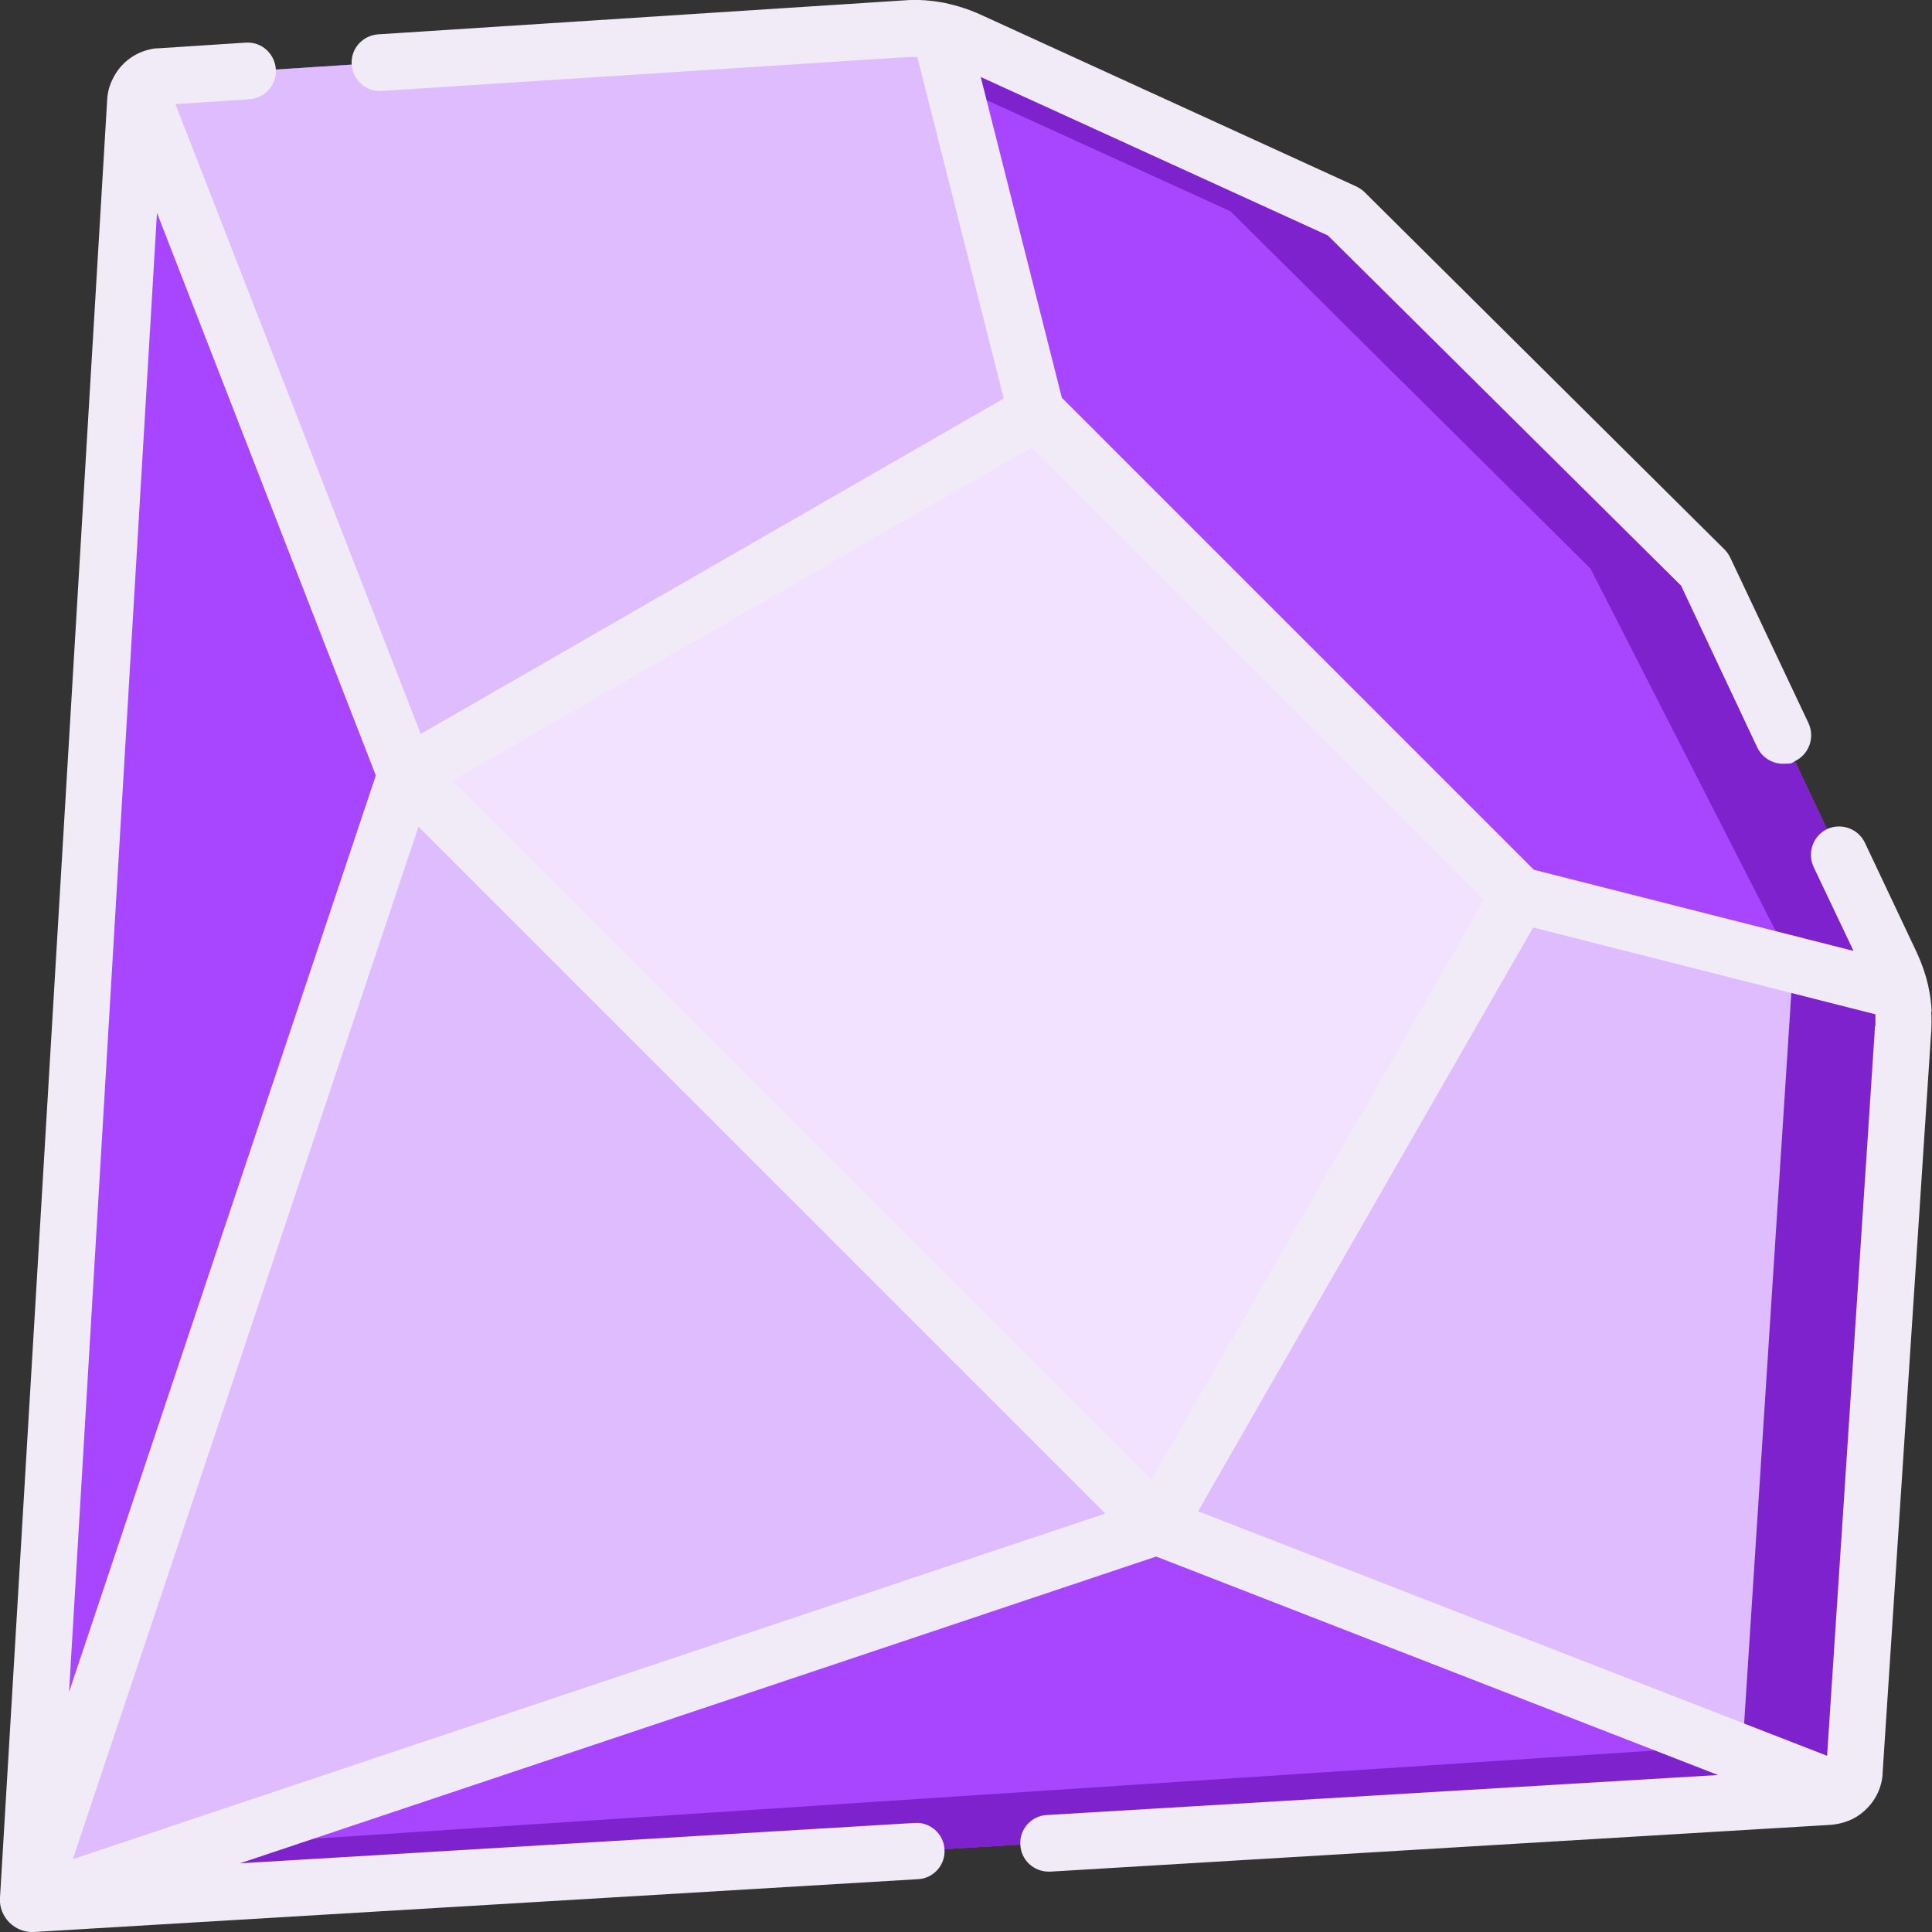
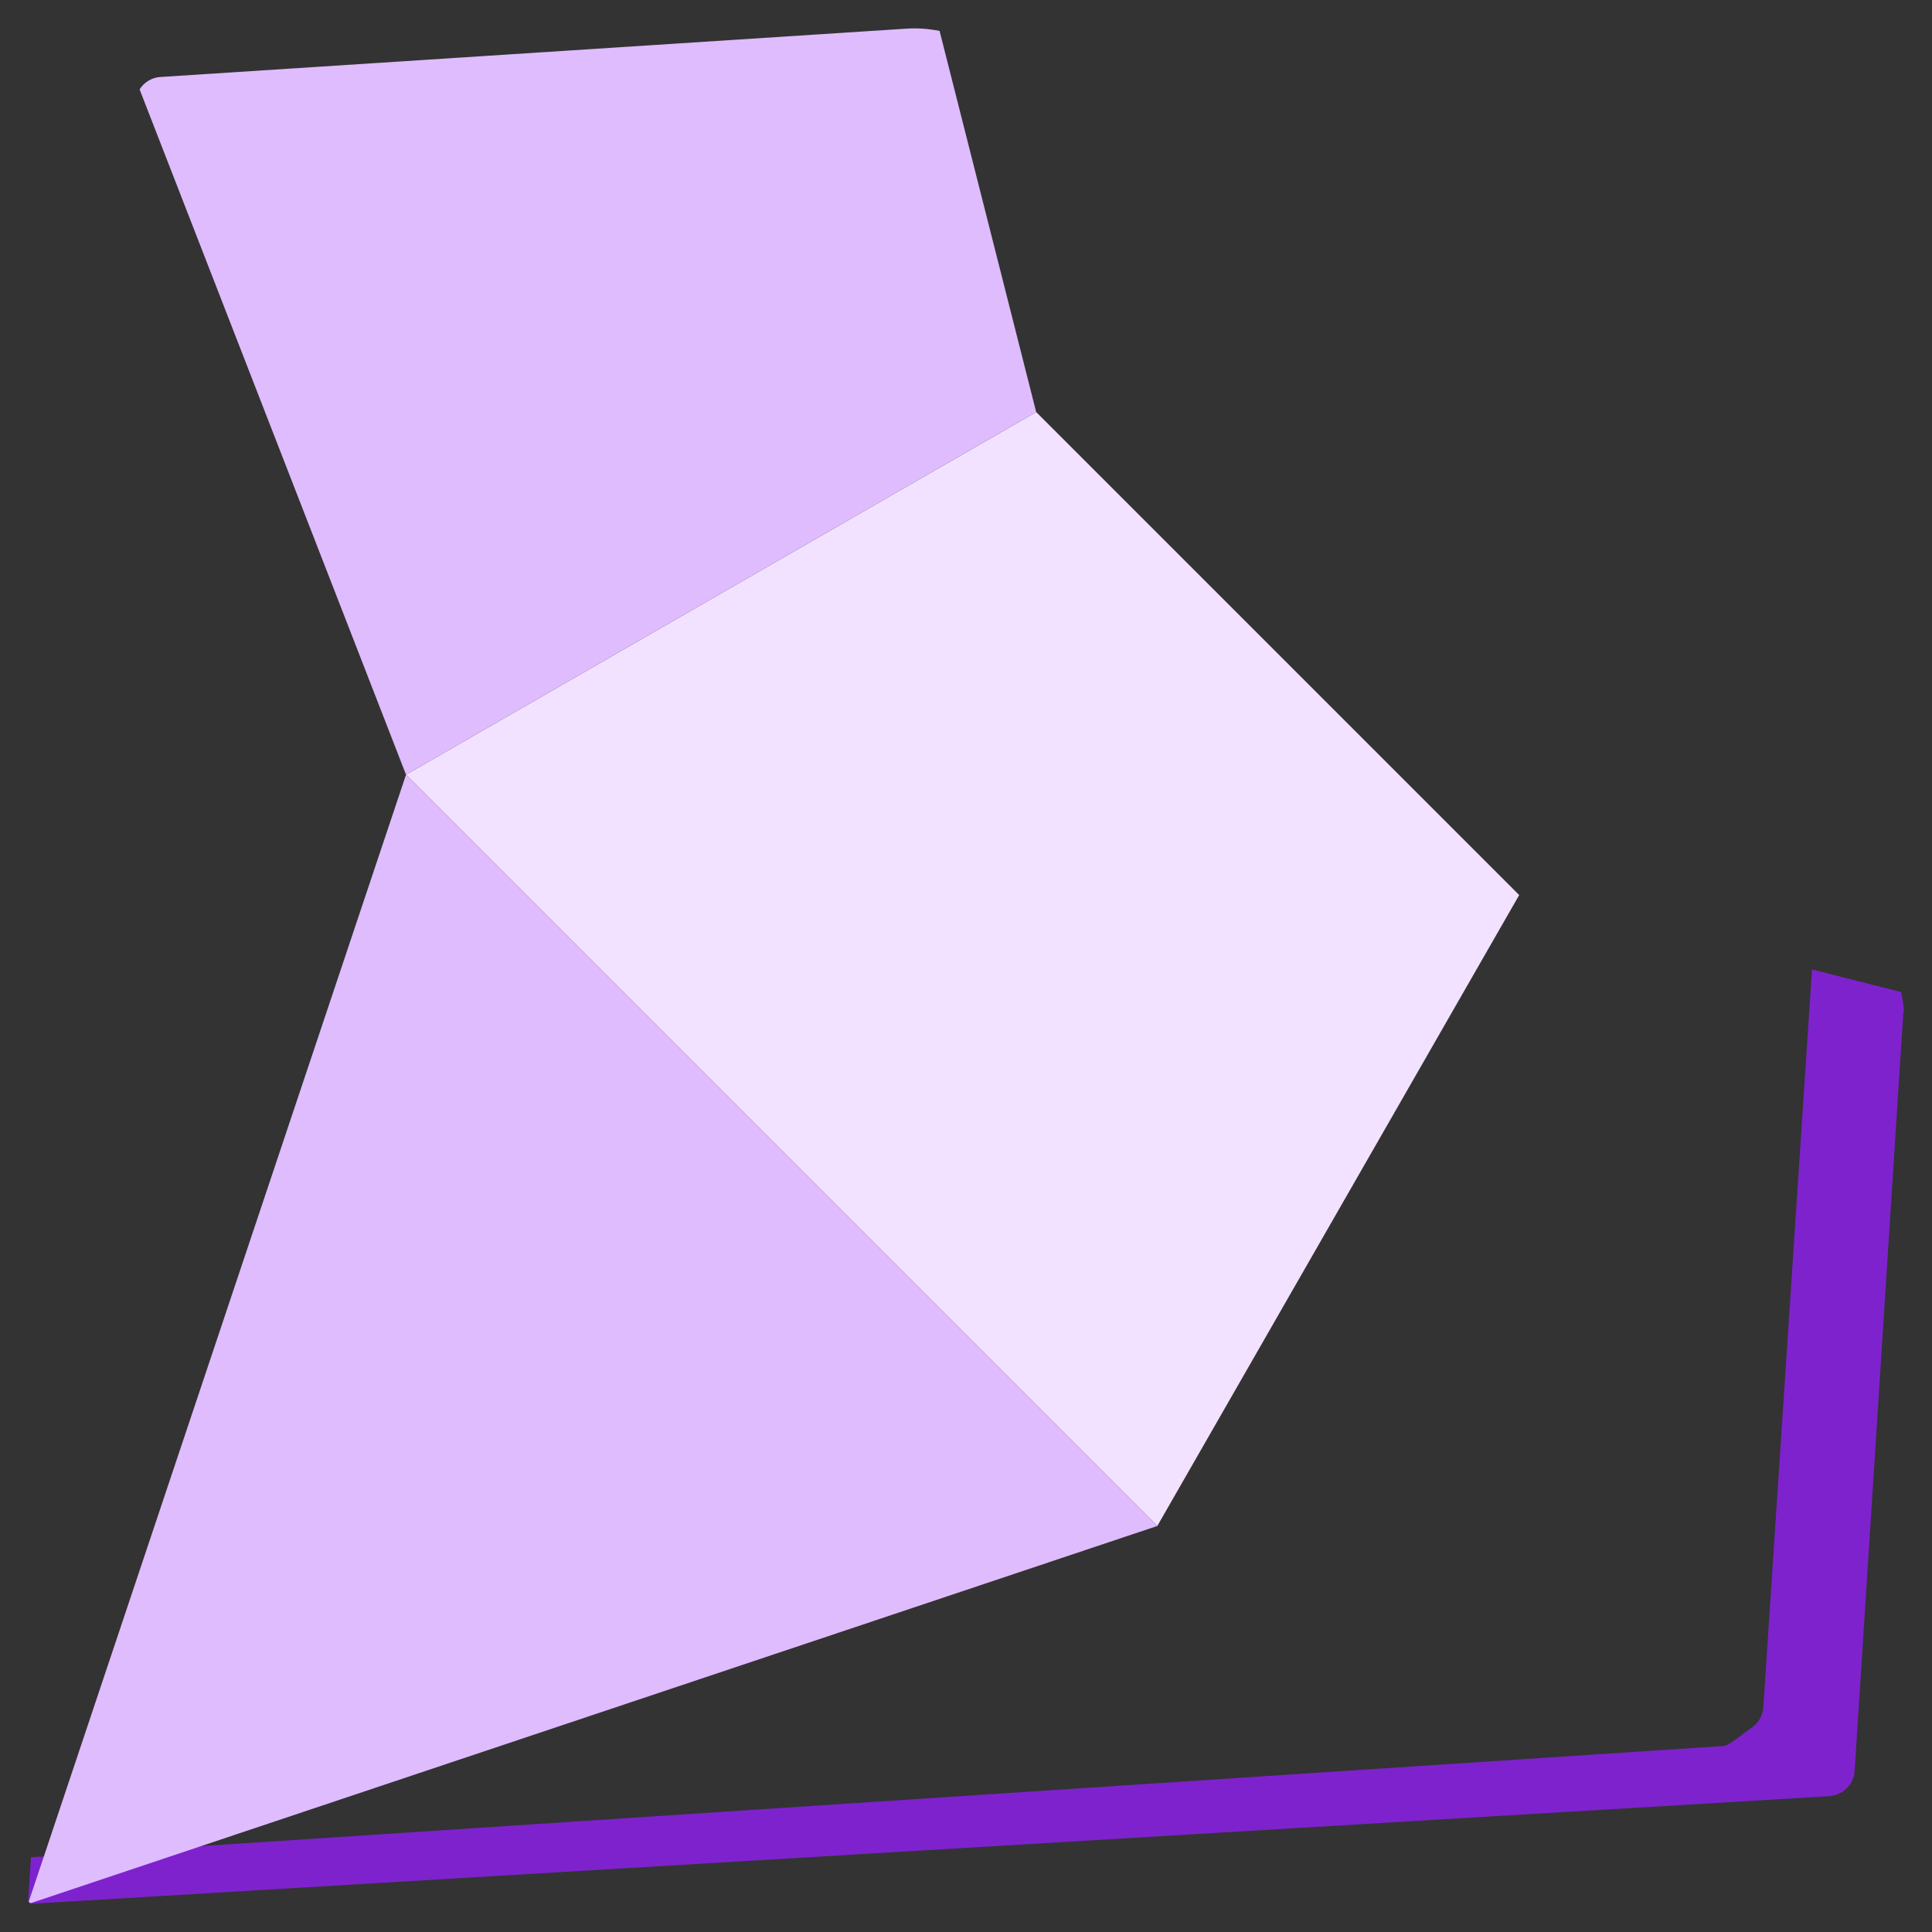
<svg xmlns="http://www.w3.org/2000/svg" version="1.1" viewBox="0 0 512 512">
  <rect x="0" y="0" width="512" height="512" fill="#333333" stroke="none" />
  <defs>
    <style>
      .cls-1 {
        fill: #f2e2ff;
      }

      .cls-2 {
        fill: #f1ebf7;
      }

      .cls-3 {
        fill: #7e22ce;
      }

      .cls-4 {
        fill: #a846ff;
      }

      .cls-5 {
        fill: #dfbcfe;
      }
    </style>
  </defs>
  <g>
    <g id="Layer_1">
      <g>
-         <path class="cls-4" d="M504.4,272.5l-12.9,196.8v.2c-.2,2.3-1.5,4.2-3.3,5.4-1,.6-2.2,1-3.4,1.1L8.6,504.5c-.6,0-1.2-.5-1.1-1.1L35.9,27.1c0-1.2.5-2.4,1.1-3.4,1.1-1.8,3.1-3.1,5.4-3.3h.2S240.1,7.6,240.1,7.6c3-.2,6,0,8.9.6,2.6.5,5.1,1.3,7.6,2.4l99.6,45.4,95.4,94.7,49.5,104.9c1.1,2.3,1.9,4.7,2.5,7.2,0,0,0,0,0,0,.4,1.8.7,3.6.8,5.4h0c0,1.4,0,2.8,0,4.3h0Z" />
-         <path class="cls-3" d="M504.4,268.3h0c-.1-1.9-.4-3.7-.8-5.5,0,0,0,0,0,0-.5-2.5-1.4-4.9-2.5-7.2l-49.5-104.9-95.4-94.7-99.6-45.4c-2.4-1.1-5-1.9-7.6-2.4-2.9-.6-5.9-.8-8.9-.6l-18.6,1.2c1.7.5,3.4,1.1,5,1.8l99.6,45.4,95.4,94.7,53.6,104.9c1.1,2.3-13.8,213.7-13.8,213.7v.2c-.2,2.3-1.5,4.2-3.3,5.4-1,.6-2.2,1-3.4,1.1L7.5,502.8v.6c0,.6.5,1.2,1.1,1.1l476.1-28.5c1.2,0,2.4-.5,3.4-1.1,1.8-1.2,3.1-3.1,3.3-5.4v-.2s13-196.8,13-196.8c0-1.4.1-2.8,0-4.2h0Z" />
        <path class="cls-3" d="M504.4,268.3l-12.9,201v.2c-.2,2.3-1.5,4.2-3.3,5.4-1,.6-2.2,1-3.4,1.1L8.6,504.5c-.6,0-1.2-.5-1.1-1.1l.7-11.2,448.7-29.5h0c1.2,0,6.1-4.1,7.1-4.7,1.8-1.2,3.1-3.1,3.3-5.4v-.2s12.9-195.5,12.9-195.5l5.1,1.3s18.5,4.7,18.5,4.7c.4,1.8.7,3.6.8,5.4h0Z" />
        <path class="cls-1" d="M274.6,109.2l-167,96.1,199.1,199.1,95.9-167.2-128-128Z" />
        <g>
          <path class="cls-5" d="M7.7,503.7L107.6,205.3l199.1,199.1L8.3,504.3c-.4.1-.8-.2-.6-.6h0Z" />
          <path class="cls-5" d="M274.6,109.2l-167,96.1L37,23.7c1.1-1.8,3.1-3.1,5.4-3.3h.2S240.1,7.6,240.1,7.6c3-.2,6,0,8.9.6l25.6,101Z" />
-           <path class="cls-5" d="M504.4,268.3h0s-12.9,201-12.9,201v.2c-.2,2.3-1.5,4.2-3.3,5.4l-31.3-12.2h0l-150.2-58.3,95.9-167.2,82.6,20.9,18.5,4.7c.4,1.8.6,3.6.8,5.4Z" />
        </g>
-         <path class="cls-3" d="M503.7,262.9l-18.5-4.7-10-2.5-13.5,209,26.4,10.3c1.8-1.2,3.1-3.1,3.3-5.4v-.2s13-201,13-201h0c0-1.9-.4-3.7-.8-5.5h0Z" />
-         <path class="cls-2" d="M511.9,268s0,0,0-.1c-.1-2.2-.4-4.4-.9-6.6,0,0,0,0,0-.1-.7-3-1.7-5.9-3-8.7l-13.8-29.2c-1.8-3.7-6.2-5.3-10-3.6-3.7,1.8-5.3,6.2-3.6,10l10.6,22.3-84.7-21.5-125.1-125.1-21.5-85,92,42,93.6,92.8,20.2,42.9c1.3,2.7,4,4.3,6.8,4.3s2.2-.2,3.2-.7c3.7-1.8,5.3-6.2,3.6-10l-20.8-44c-.4-.8-.9-1.5-1.5-2.1l-95.4-94.7c-.6-.6-1.4-1.1-2.2-1.5L259.7,3.8c-2.9-1.3-6-2.3-9.2-3-3.6-.7-7.2-1-10.9-.7L100.2,9.1c-4.1.3-7.3,3.8-7,8,.3,4.1,3.8,7.3,8,7l139.5-9c.8,0,1.6,0,2.4,0l22.9,90.5-154.5,88.9L46.5,27.6l19.6-1.3c4.1-.3,7.3-3.8,7-8-.3-4.1-3.8-7.3-8-7l-23.1,1.5c-.2,0-.4,0-.6,0h0c-4.5.5-8.5,3-10.8,6.8-1.3,2.1-2.1,4.4-2.2,6.9L0,502.9c-.2,2.5.8,4.9,2.5,6.6,1.6,1.6,3.8,2.5,6,2.5s.4,0,.5,0l234.3-14c4.1-.2,7.3-3.8,7-7.9-.2-4.1-3.8-7.3-7.9-7l-178.8,10.7,242.8-81.3,148.9,57.9-177.9,10.6c-4.1.2-7.3,3.8-7,7.9.2,4,3.5,7.1,7.5,7.1s.3,0,.5,0l206.8-12.4c2.4-.2,4.8-.9,6.9-2.2,3.9-2.5,6.4-6.5,6.8-11v-.2c0,0,0-.2,0-.2l12.9-196.8c.1-1.7.1-3.4,0-5h0ZM305.1,392.2L119.8,206.9l153.6-88.3,119.9,119.9-88.2,153.7ZM110.9,219.1l182,182L19.3,492.7,110.9,219.1ZM41.6,56.4l58,149.1L18.3,448.4,41.6,56.4ZM496.9,272l-12.7,193.3-166.7-64.8,88.8-154.7,90.7,23c0,1,0,2,0,3.1Z" />
      </g>
    </g>
  </g>
</svg>